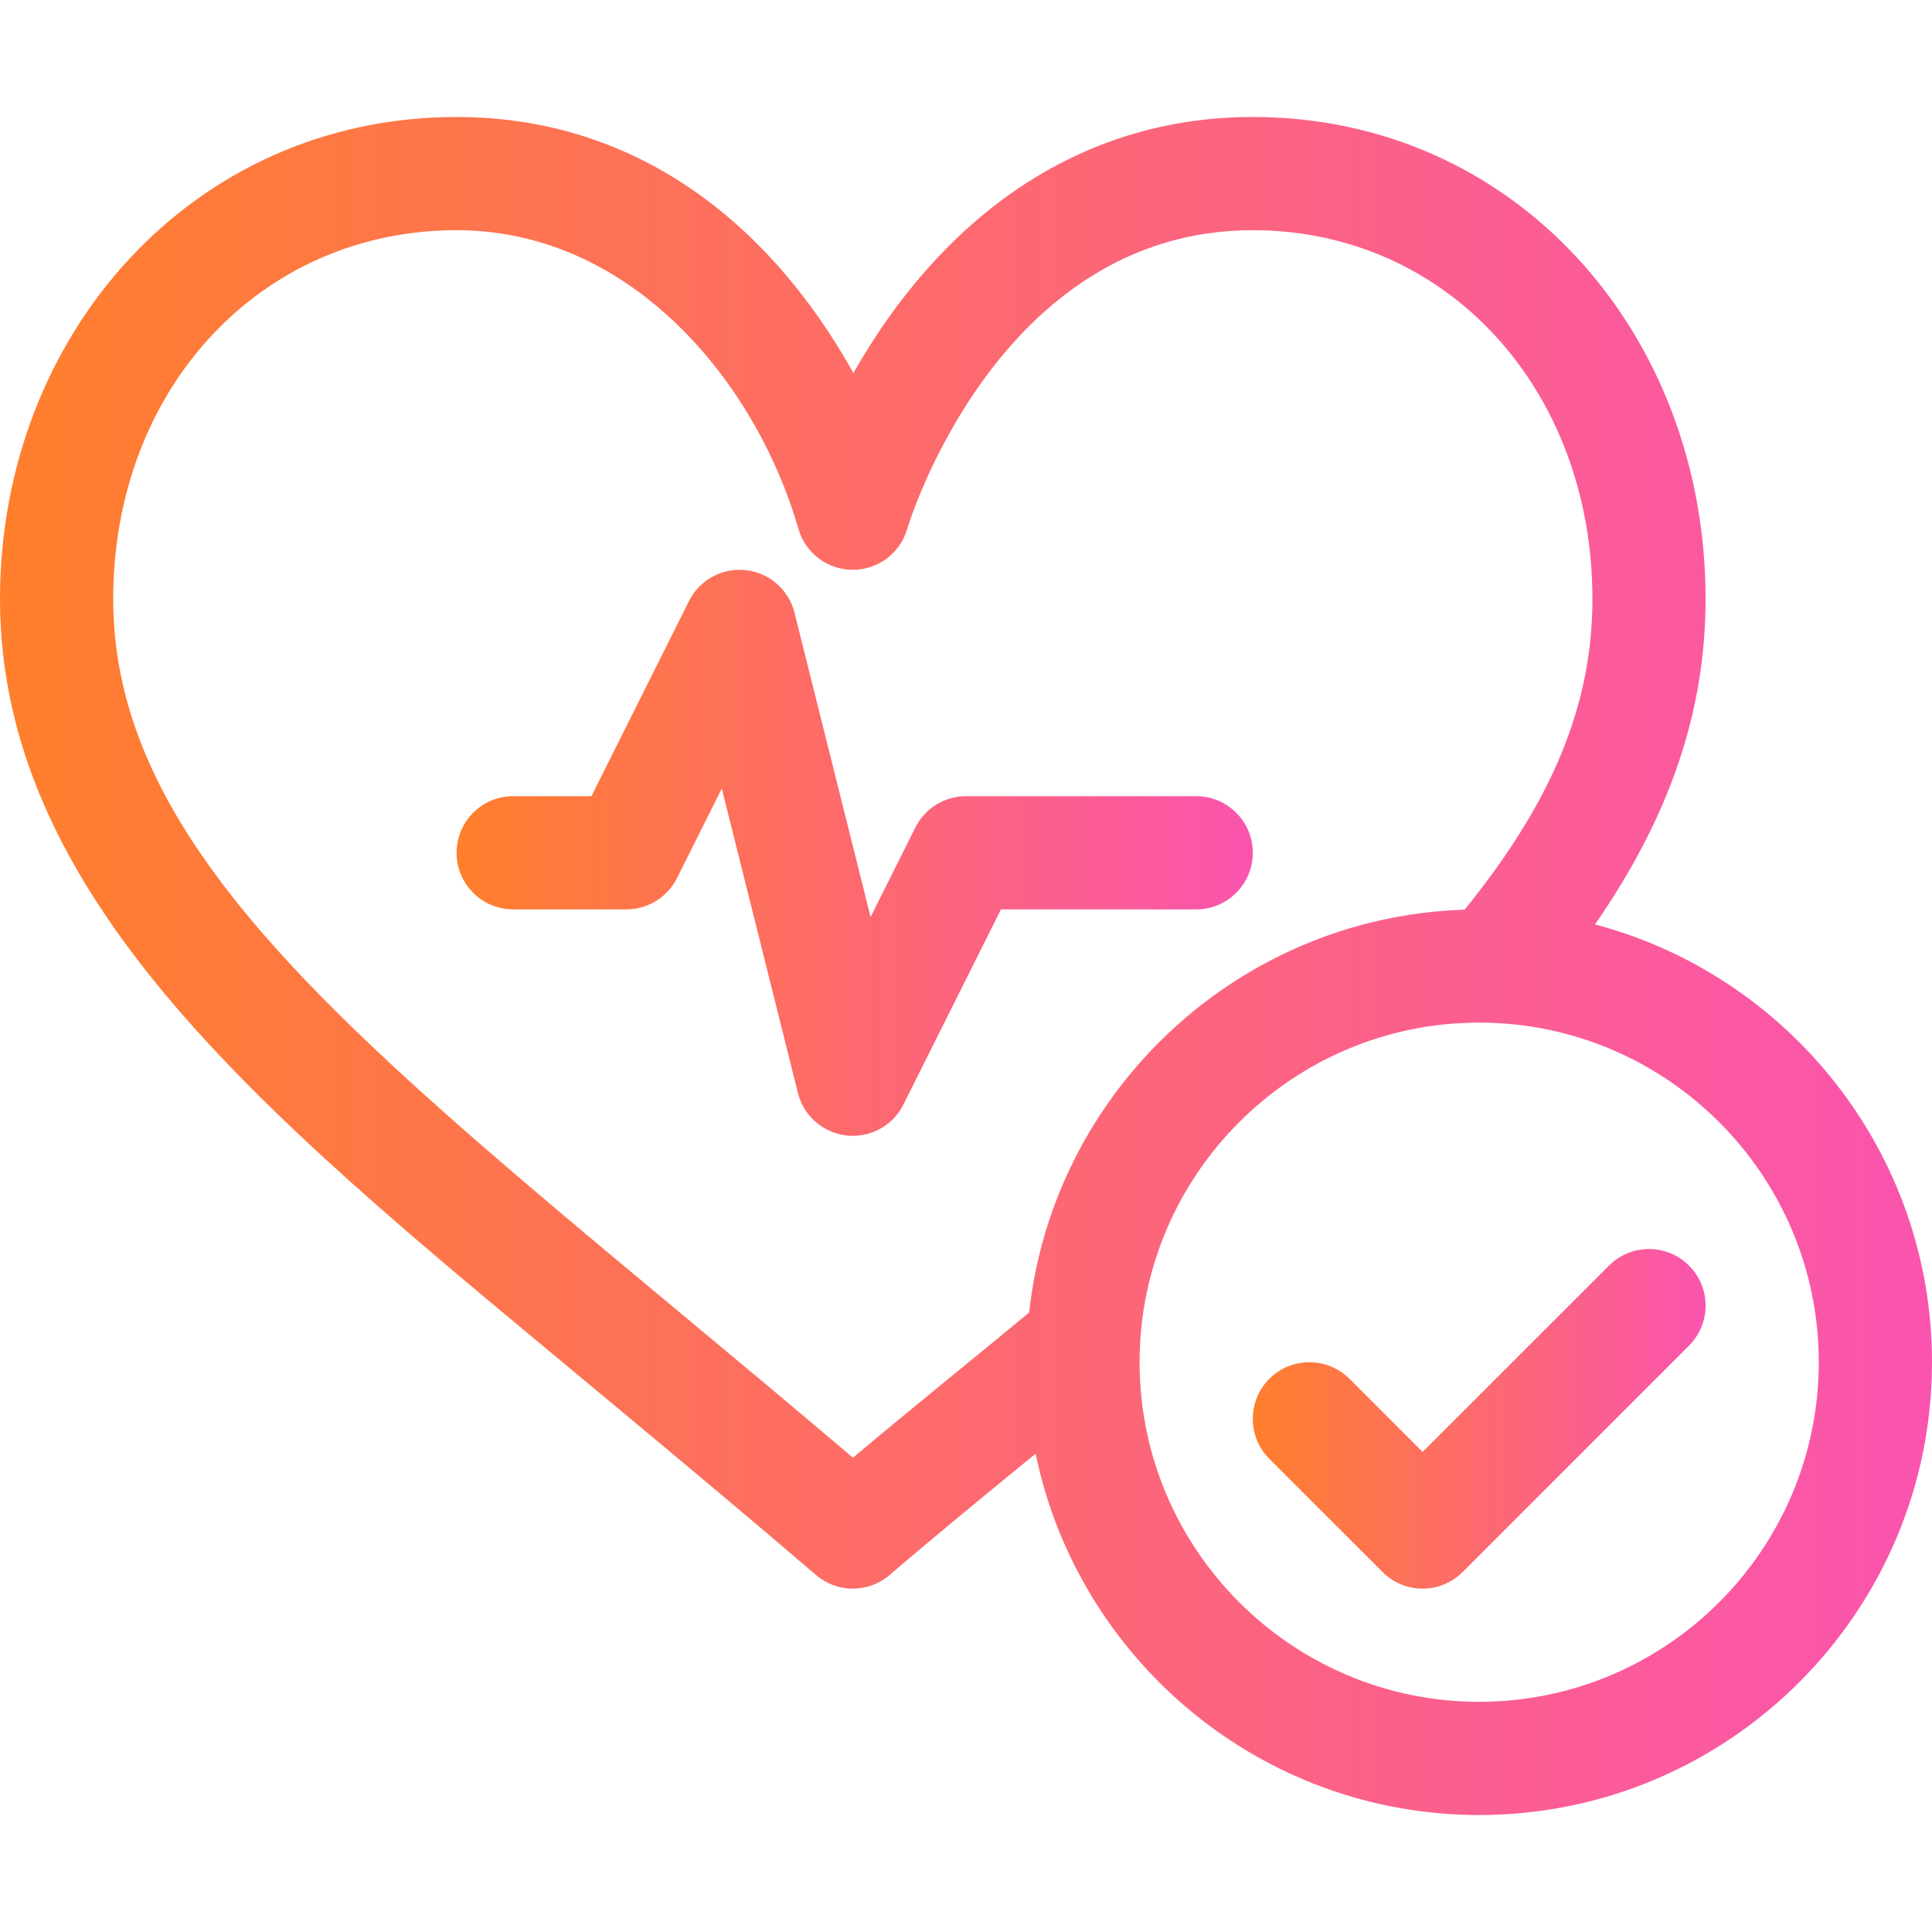
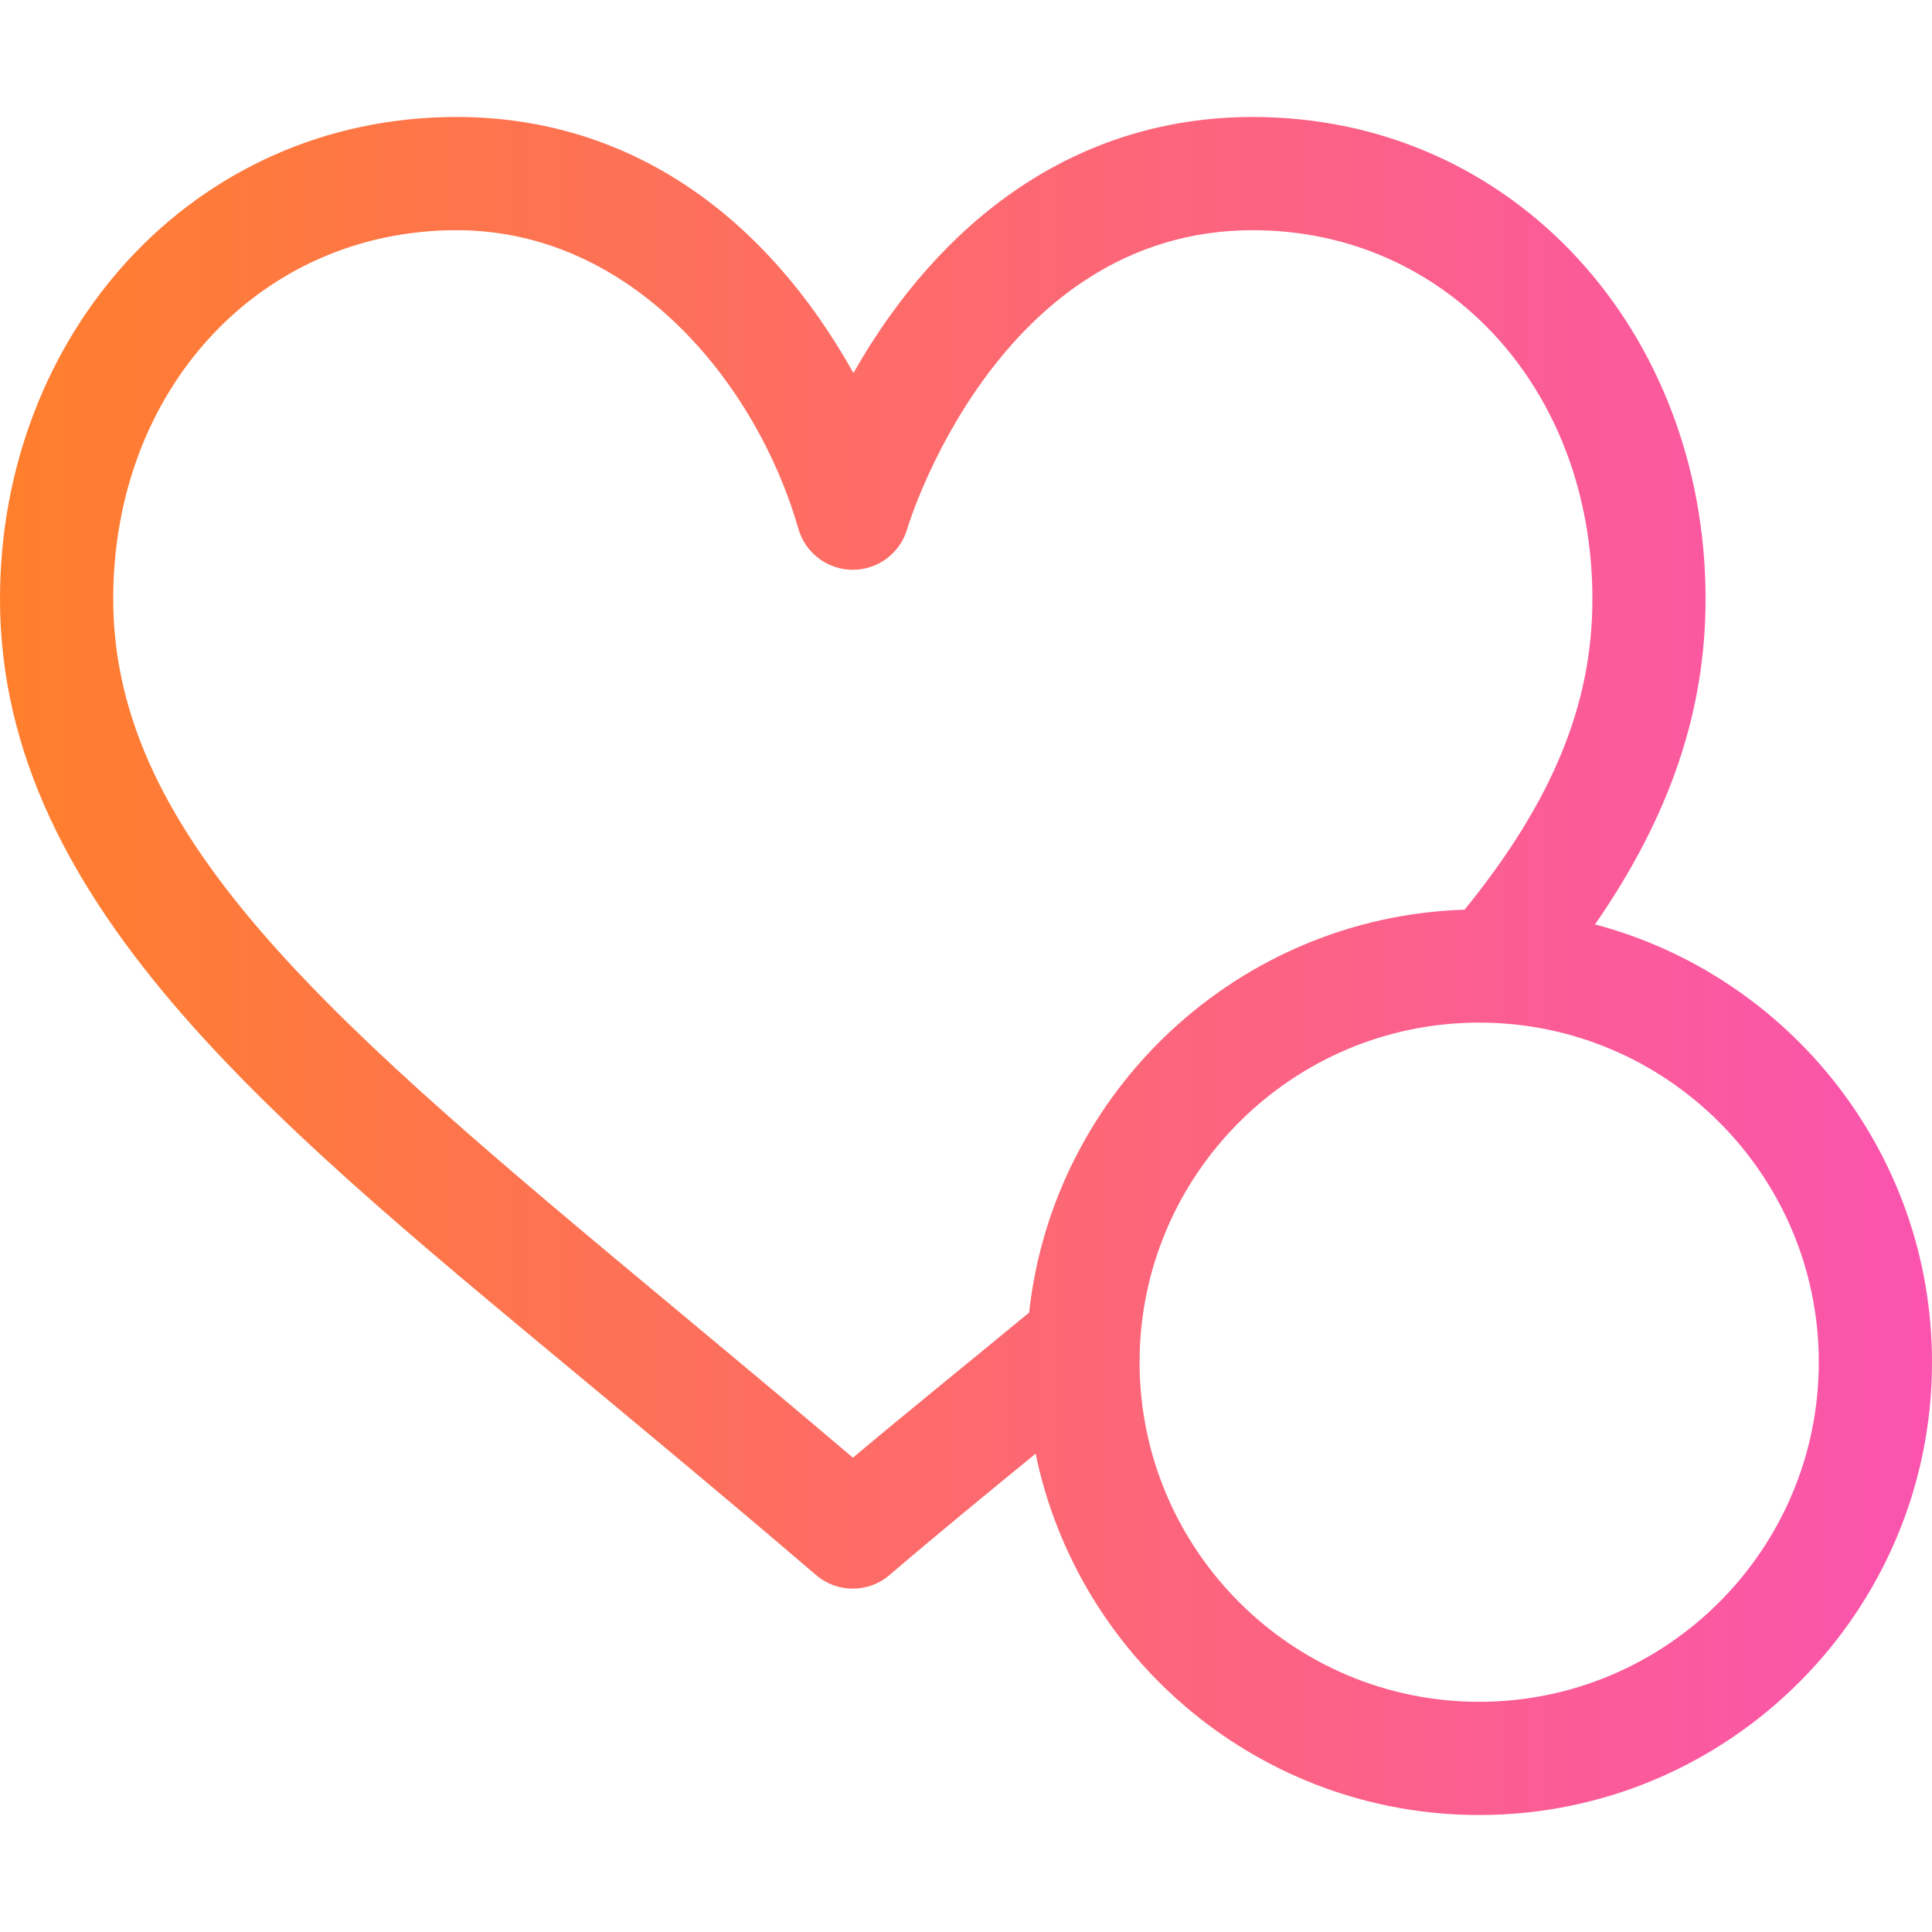
<svg xmlns="http://www.w3.org/2000/svg" width="40" height="40" viewBox="0 0 40 40" fill="none">
-   <path d="M33.312 26.203L29.453 30.061L27.938 28.546C27.48 28.089 26.738 28.089 26.281 28.546C25.823 29.004 25.823 29.746 26.281 30.204L28.625 32.547C28.853 32.776 29.153 32.891 29.453 32.891C29.753 32.891 30.053 32.776 30.282 32.547L34.969 27.86C35.427 27.402 35.427 26.66 34.969 26.203C34.512 25.745 33.77 25.745 33.312 26.203Z" fill="url(#paint0_linear_80_24601)" />
  <path d="M33.023 19.139C34.578 16.895 35.312 14.717 35.312 12.4C35.312 6.88 31.356 2.422 25.938 2.422C22.265 2.422 19.462 4.569 17.669 7.723C15.896 4.546 13.106 2.422 9.453 2.422C3.976 2.422 0 6.944 0 12.4C0 18.835 5.939 23.448 12.498 28.911C13.9 30.078 15.35 31.285 16.894 32.608C17.113 32.797 17.385 32.891 17.656 32.891C17.928 32.891 18.2 32.797 18.419 32.608C19.431 31.741 20.439 30.917 21.413 30.12C21.423 30.112 21.433 30.105 21.442 30.097C22.32 34.361 26.104 37.578 30.625 37.578C35.794 37.578 40 33.373 40 28.203C40 23.862 37.034 20.201 33.023 19.139ZM21.307 27.175C20.128 28.151 18.928 29.114 17.659 30.18C16.385 29.097 15.175 28.09 13.998 27.11C6.98 21.265 2.344 17.404 2.344 12.4C2.344 8.048 5.4 4.766 9.453 4.766C13.092 4.766 15.664 7.943 16.528 10.941C16.669 11.445 17.127 11.794 17.65 11.797H17.656C18.177 11.797 18.636 11.453 18.782 10.953C18.799 10.891 20.644 4.766 25.938 4.766C29.946 4.766 32.969 8.048 32.969 12.4C32.969 14.581 32.149 16.583 30.323 18.834C25.637 18.983 21.809 22.586 21.307 27.175ZM30.625 35.234C26.748 35.234 23.594 32.08 23.594 28.203C23.594 24.326 26.748 21.172 30.625 21.172C34.502 21.172 37.656 24.326 37.656 28.203C37.656 32.08 34.502 35.234 30.625 35.234Z" fill="url(#paint1_linear_80_24601)" />
-   <path d="M25.938 17.656C25.938 17.009 25.413 16.484 24.766 16.484H20C19.556 16.484 19.15 16.735 18.952 17.132L18.025 18.986L16.449 12.684C16.33 12.209 15.928 11.857 15.44 11.804C14.953 11.751 14.483 12.006 14.264 12.445L12.245 16.484H10.625C9.978 16.484 9.453 17.009 9.453 17.656C9.453 18.303 9.978 18.828 10.625 18.828H12.969C13.413 18.828 13.818 18.577 14.017 18.18L14.944 16.326L16.52 22.628C16.65 23.151 17.12 23.516 17.657 23.516C18.097 23.516 18.505 23.268 18.704 22.868L20.724 18.828H24.766C25.413 18.828 25.938 18.303 25.938 17.656Z" fill="url(#paint2_linear_80_24601)" />
  <defs>
    <linearGradient id="paint0_linear_80_24601" x1="35.312" y1="29.375" x2="25.938" y2="29.375" gradientUnits="userSpaceOnUse">
      <stop stop-color="#FA54AF" />
      <stop offset="1" stop-color="#FF7F2C" />
    </linearGradient>
    <linearGradient id="paint1_linear_80_24601" x1="40" y1="20" x2="-2.85474e-07" y2="20" gradientUnits="userSpaceOnUse">
      <stop stop-color="#FA54AF" />
      <stop offset="1" stop-color="#FF7F2C" />
    </linearGradient>
    <linearGradient id="paint2_linear_80_24601" x1="25.938" y1="17.656" x2="9.453" y2="17.656" gradientUnits="userSpaceOnUse">
      <stop stop-color="#FA54AF" />
      <stop offset="1" stop-color="#FF7F2C" />
    </linearGradient>
  </defs>
</svg>